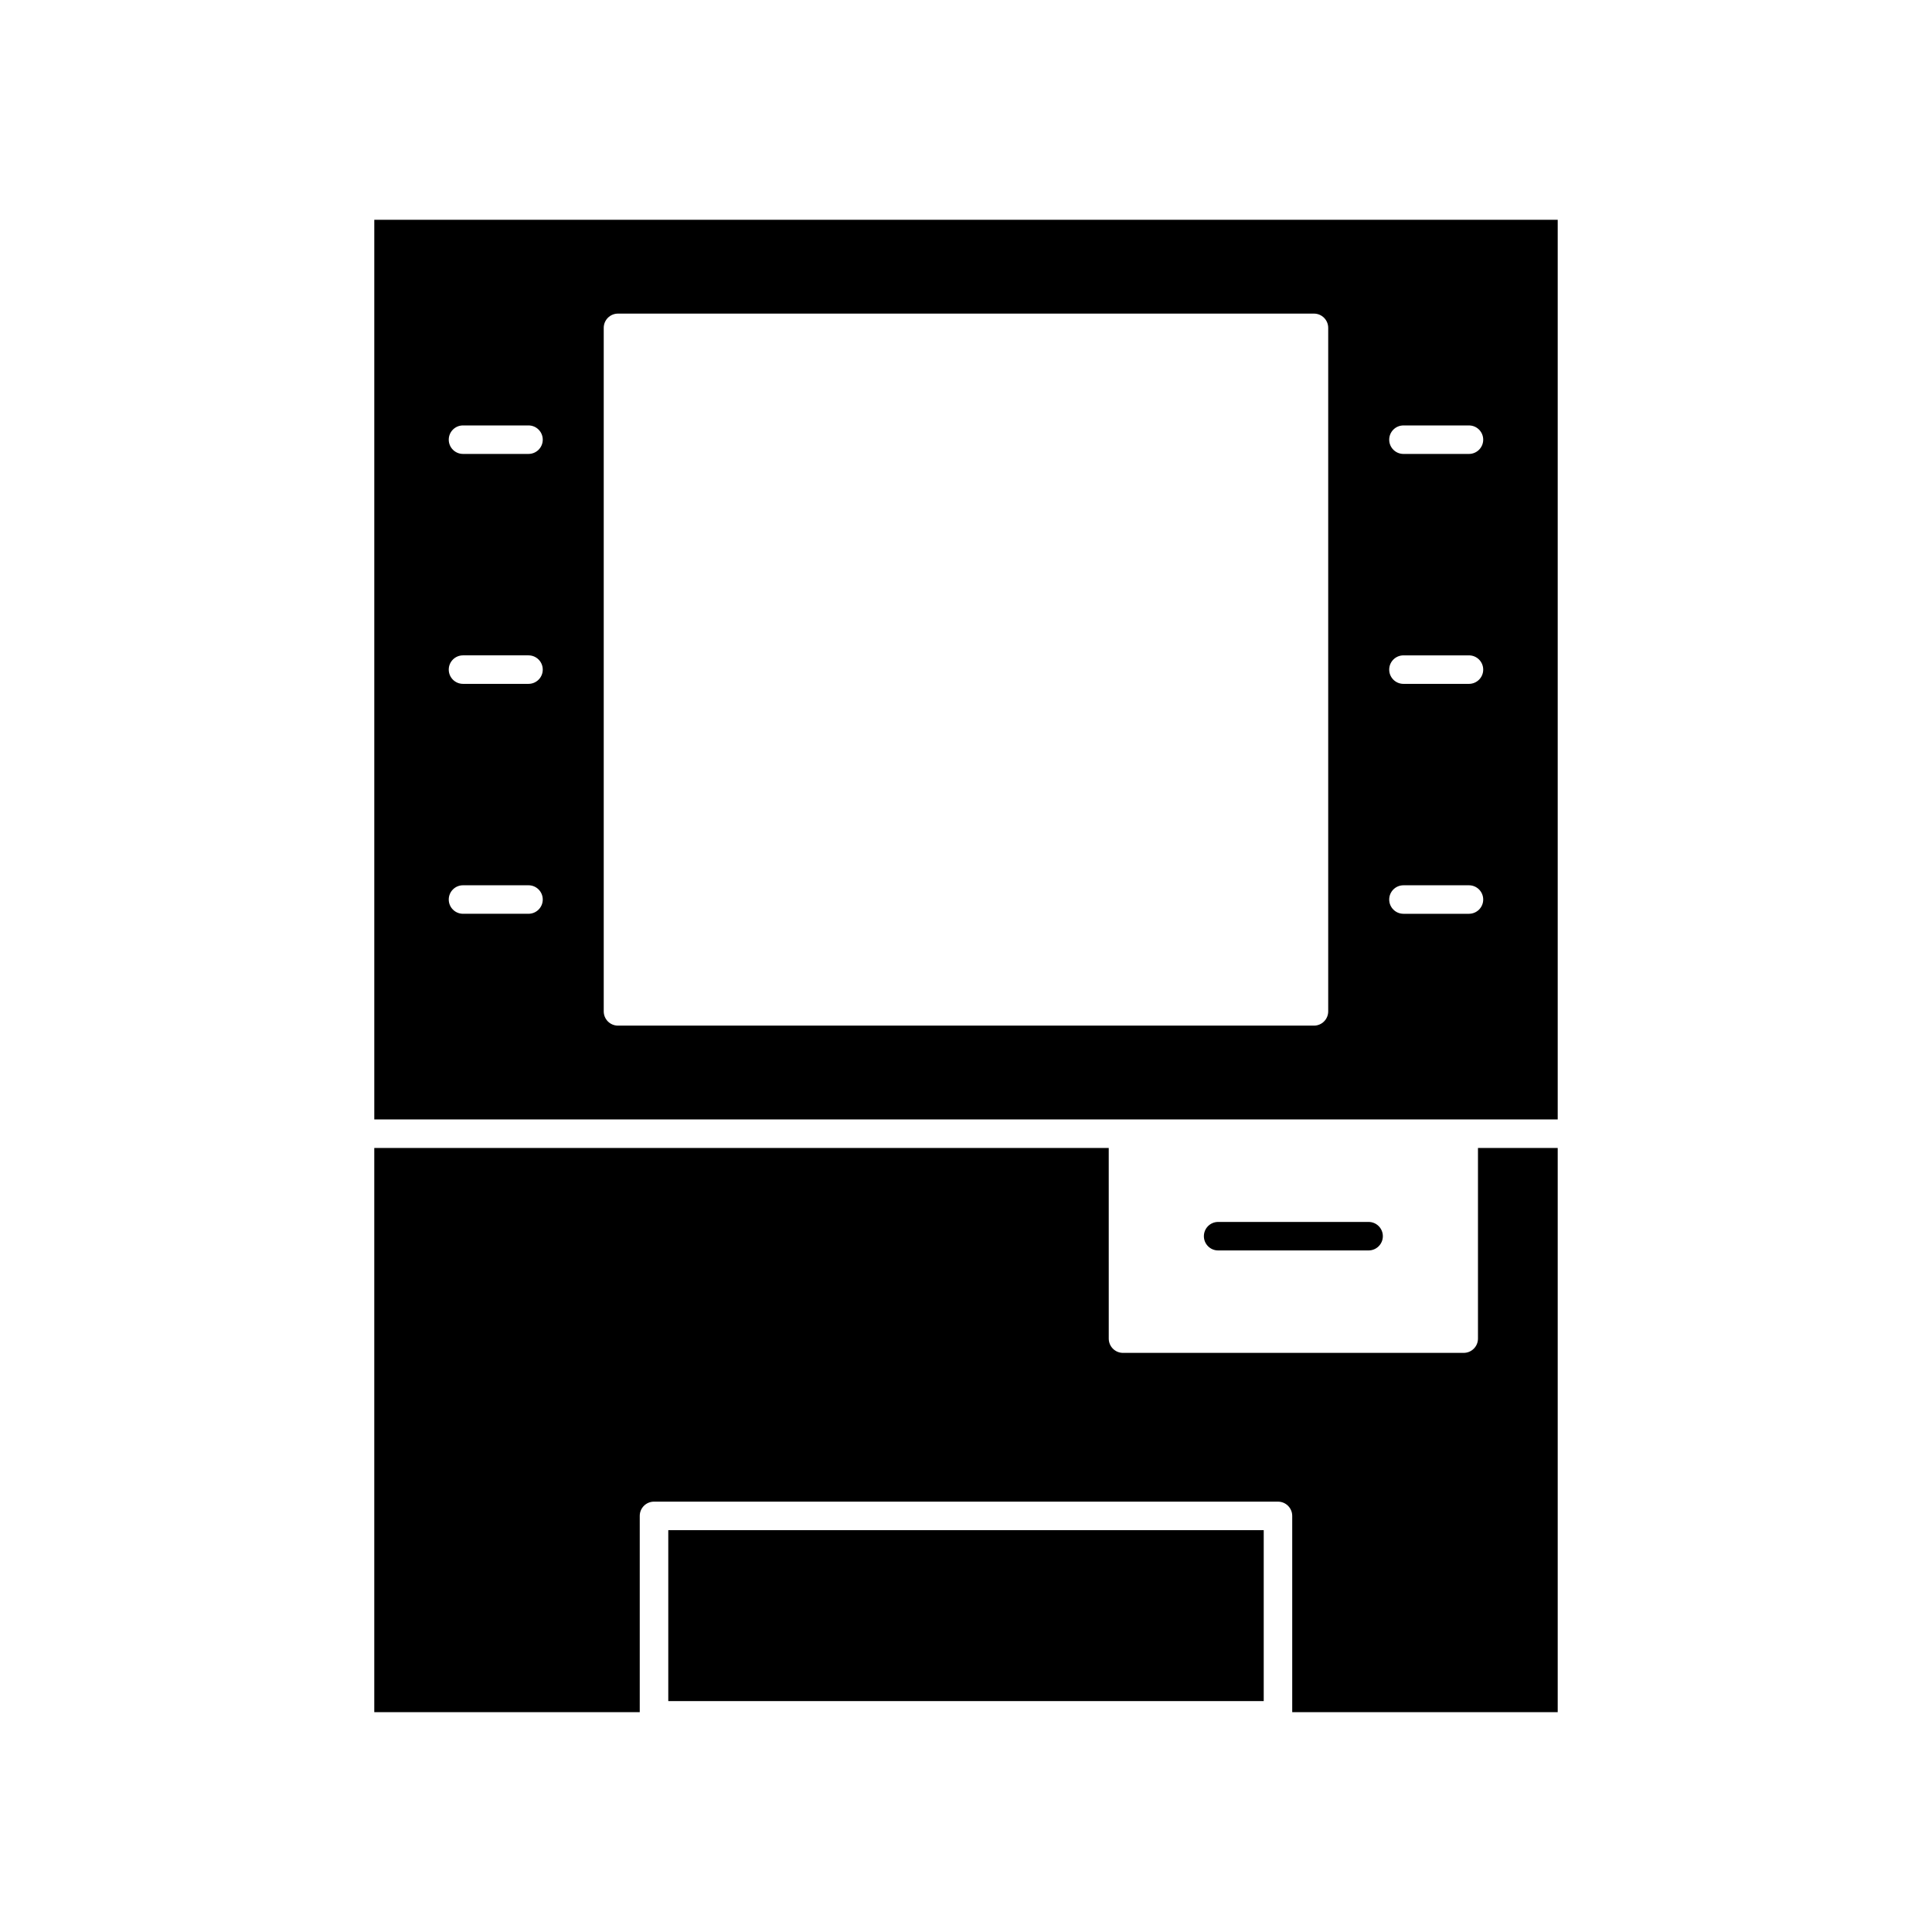
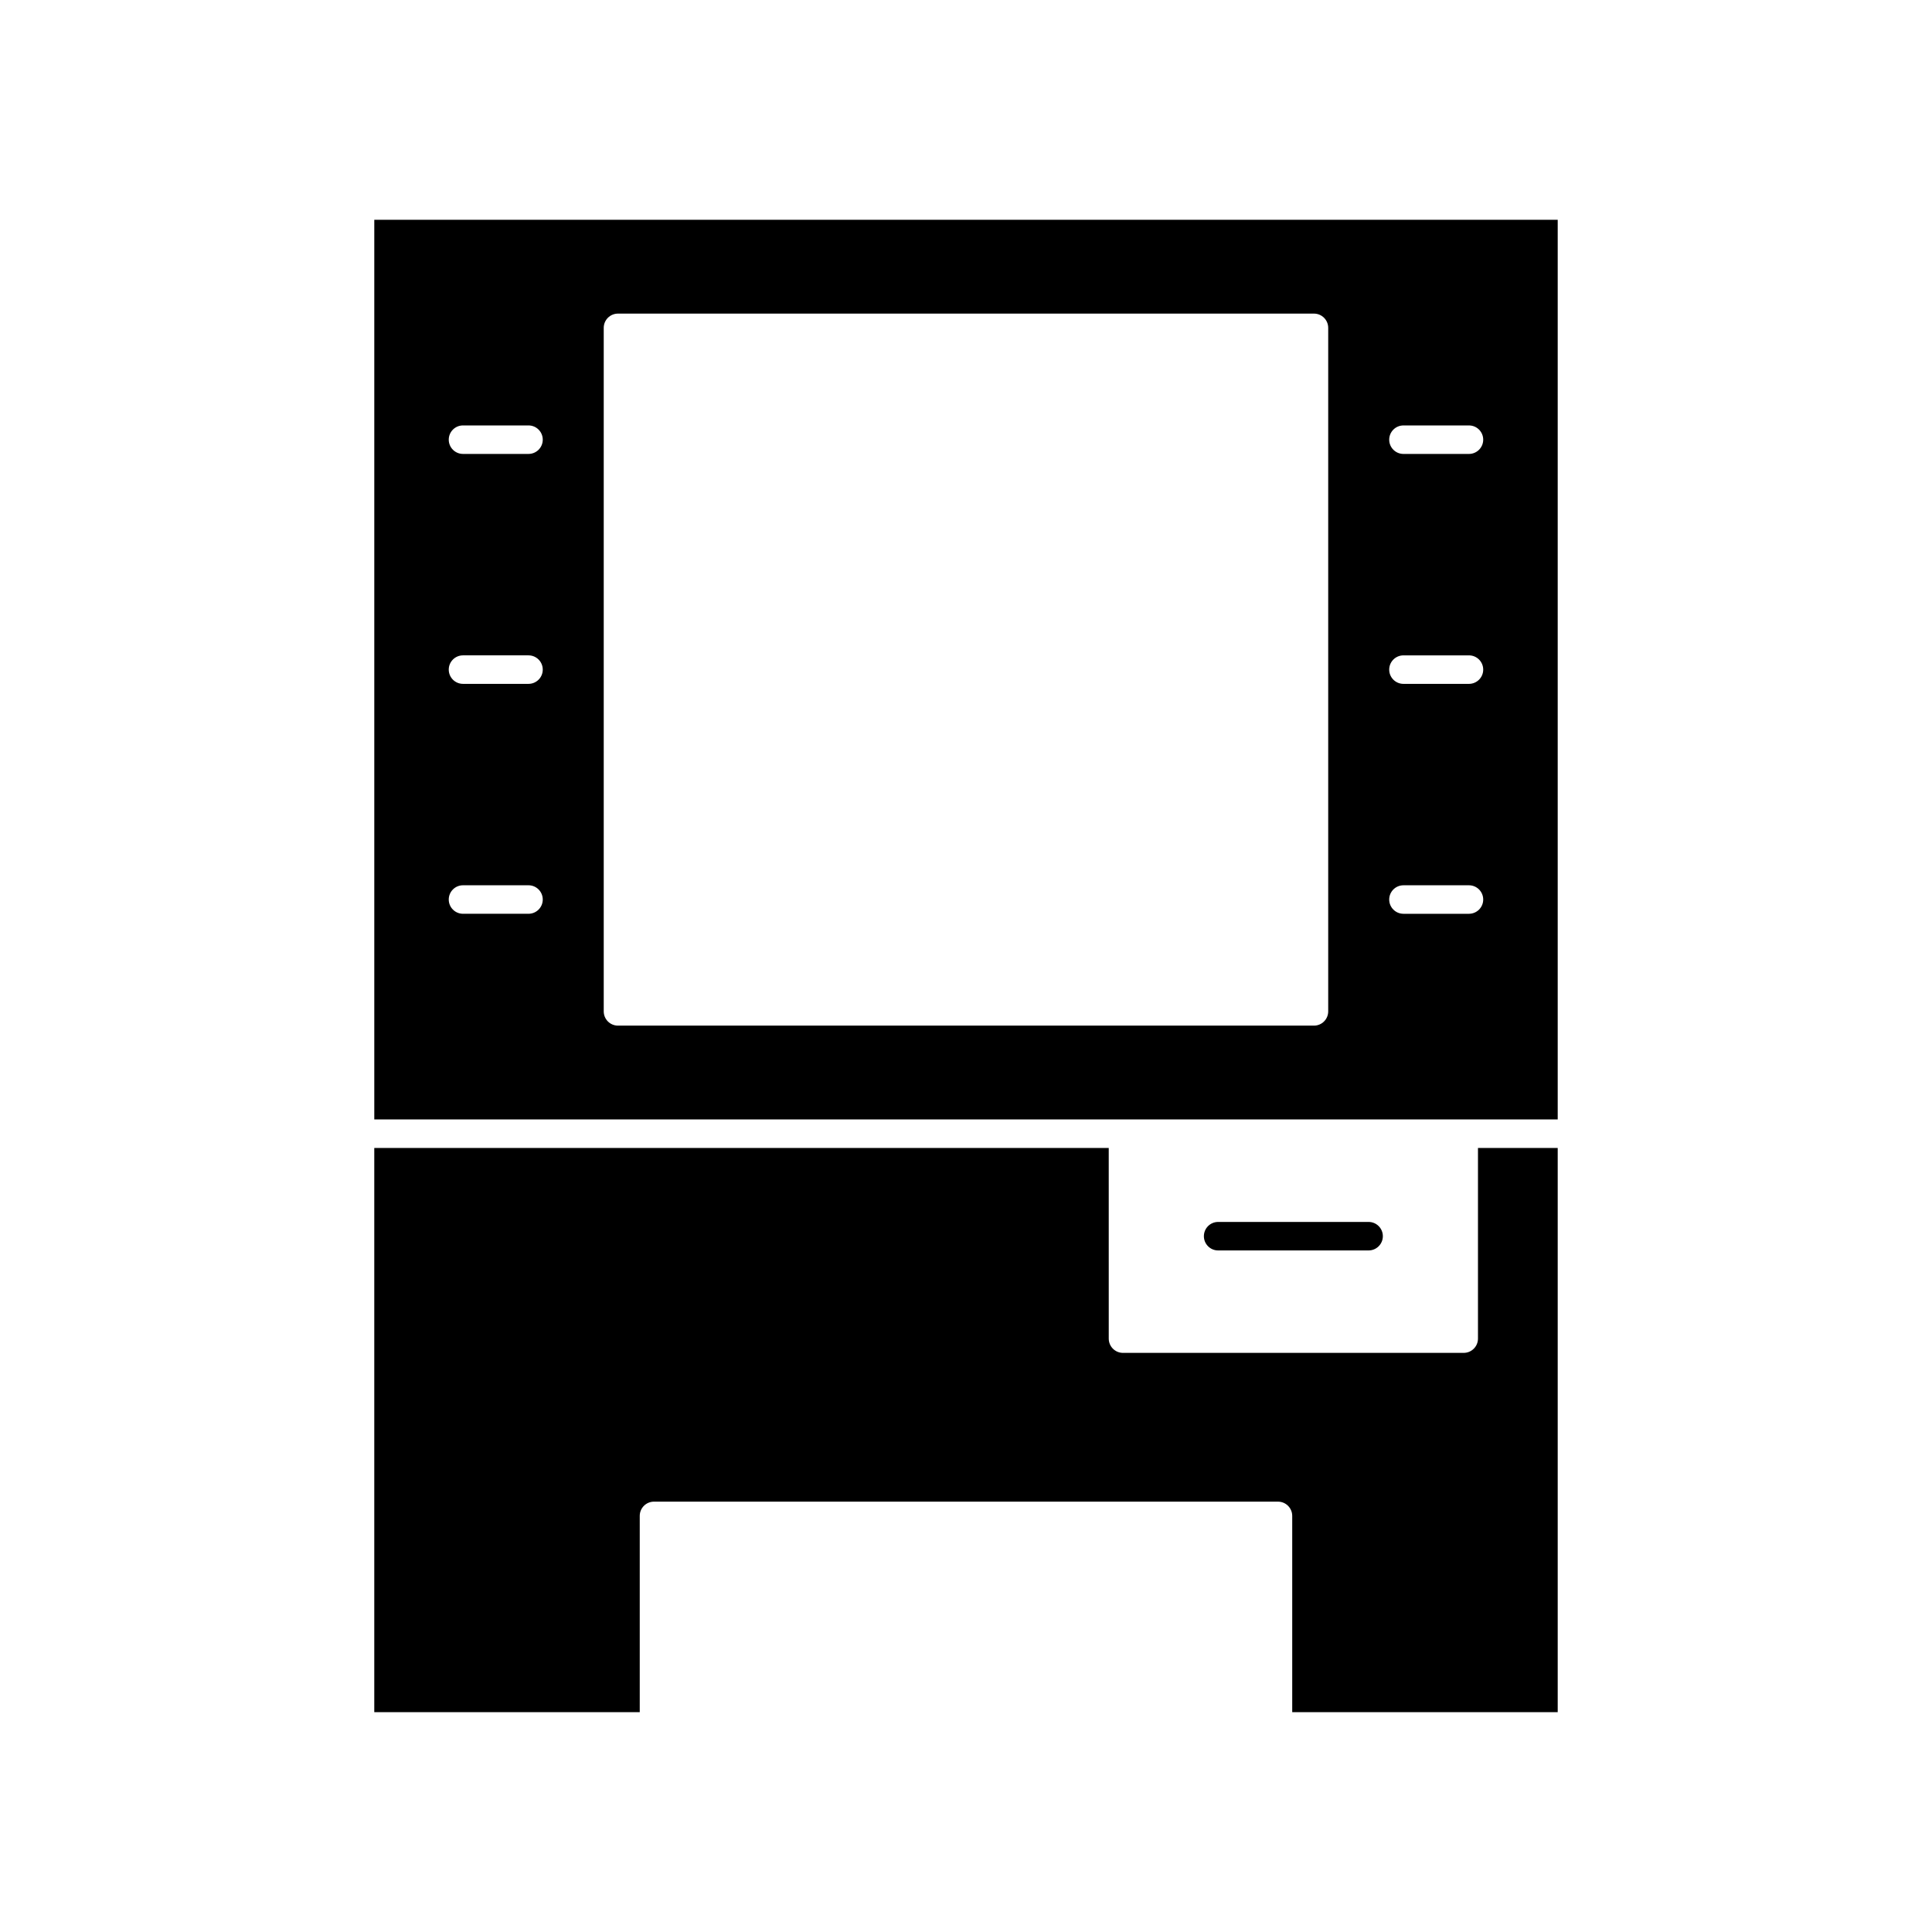
<svg xmlns="http://www.w3.org/2000/svg" fill="#000000" width="800px" height="800px" version="1.1" viewBox="144 144 512 512">
  <g>
-     <path d="m321.1 549.51h157.8v45.297h-157.8z" />
    <path d="m556.81 597.74v-149.52h-21.133v50.527c0 2.086-1.691 3.777-3.777 3.777l-90.293 0.004c-2.086 0-3.777-1.691-3.777-3.777l-0.004-50.531h-194.64v149.52h70.352v-52.012c0-2.086 1.691-3.777 3.777-3.777h165.36c2.086 0 3.777 1.691 3.777 3.777v52.012z" />
    <path d="m506.69 475.38h-39.871c-2.086 0-3.777-1.691-3.777-3.777 0-2.086 1.691-3.777 3.777-3.777h39.875c2.086 0 3.777 1.691 3.777 3.777 0 2.082-1.695 3.777-3.781 3.777z" />
    <path d="m556.81 202.25h-313.62v238.41h313.62zm-272.75 183.91h-17.359c-2.086 0-3.777-1.691-3.777-3.777s1.691-3.777 3.777-3.777h17.359c2.086 0 3.777 1.691 3.777 3.777s-1.691 3.777-3.777 3.777zm0-60.93h-17.359c-2.086 0-3.777-1.691-3.777-3.777 0-2.086 1.691-3.777 3.777-3.777h17.359c2.086 0 3.777 1.691 3.777 3.777 0 2.086-1.691 3.777-3.777 3.777zm0-60.934h-17.359c-2.086 0-3.777-1.691-3.777-3.777 0-2.086 1.691-3.777 3.777-3.777h17.359c2.086 0 3.777 1.691 3.777 3.777 0 2.086-1.691 3.777-3.777 3.777zm211.93 147.73c0 2.086-1.691 3.777-3.777 3.777h-184.44c-2.086 0-3.777-1.691-3.777-3.777v-181.14c0-2.086 1.691-3.777 3.777-3.777h184.44c2.086 0 3.777 1.691 3.777 3.777zm37.297-25.863h-17.355c-2.086 0-3.777-1.691-3.777-3.777s1.691-3.777 3.777-3.777h17.359c2.086 0 3.777 1.691 3.777 3.777s-1.695 3.777-3.781 3.777zm0-60.93h-17.355c-2.086 0-3.777-1.691-3.777-3.777 0-2.086 1.691-3.777 3.777-3.777h17.359c2.086 0 3.777 1.691 3.777 3.777 0 2.086-1.695 3.777-3.781 3.777zm0-60.934h-17.355c-2.086 0-3.777-1.691-3.777-3.777 0-2.086 1.691-3.777 3.777-3.777h17.359c2.086 0 3.777 1.691 3.777 3.777 0 2.086-1.695 3.777-3.781 3.777z" />
  </g>
</svg>